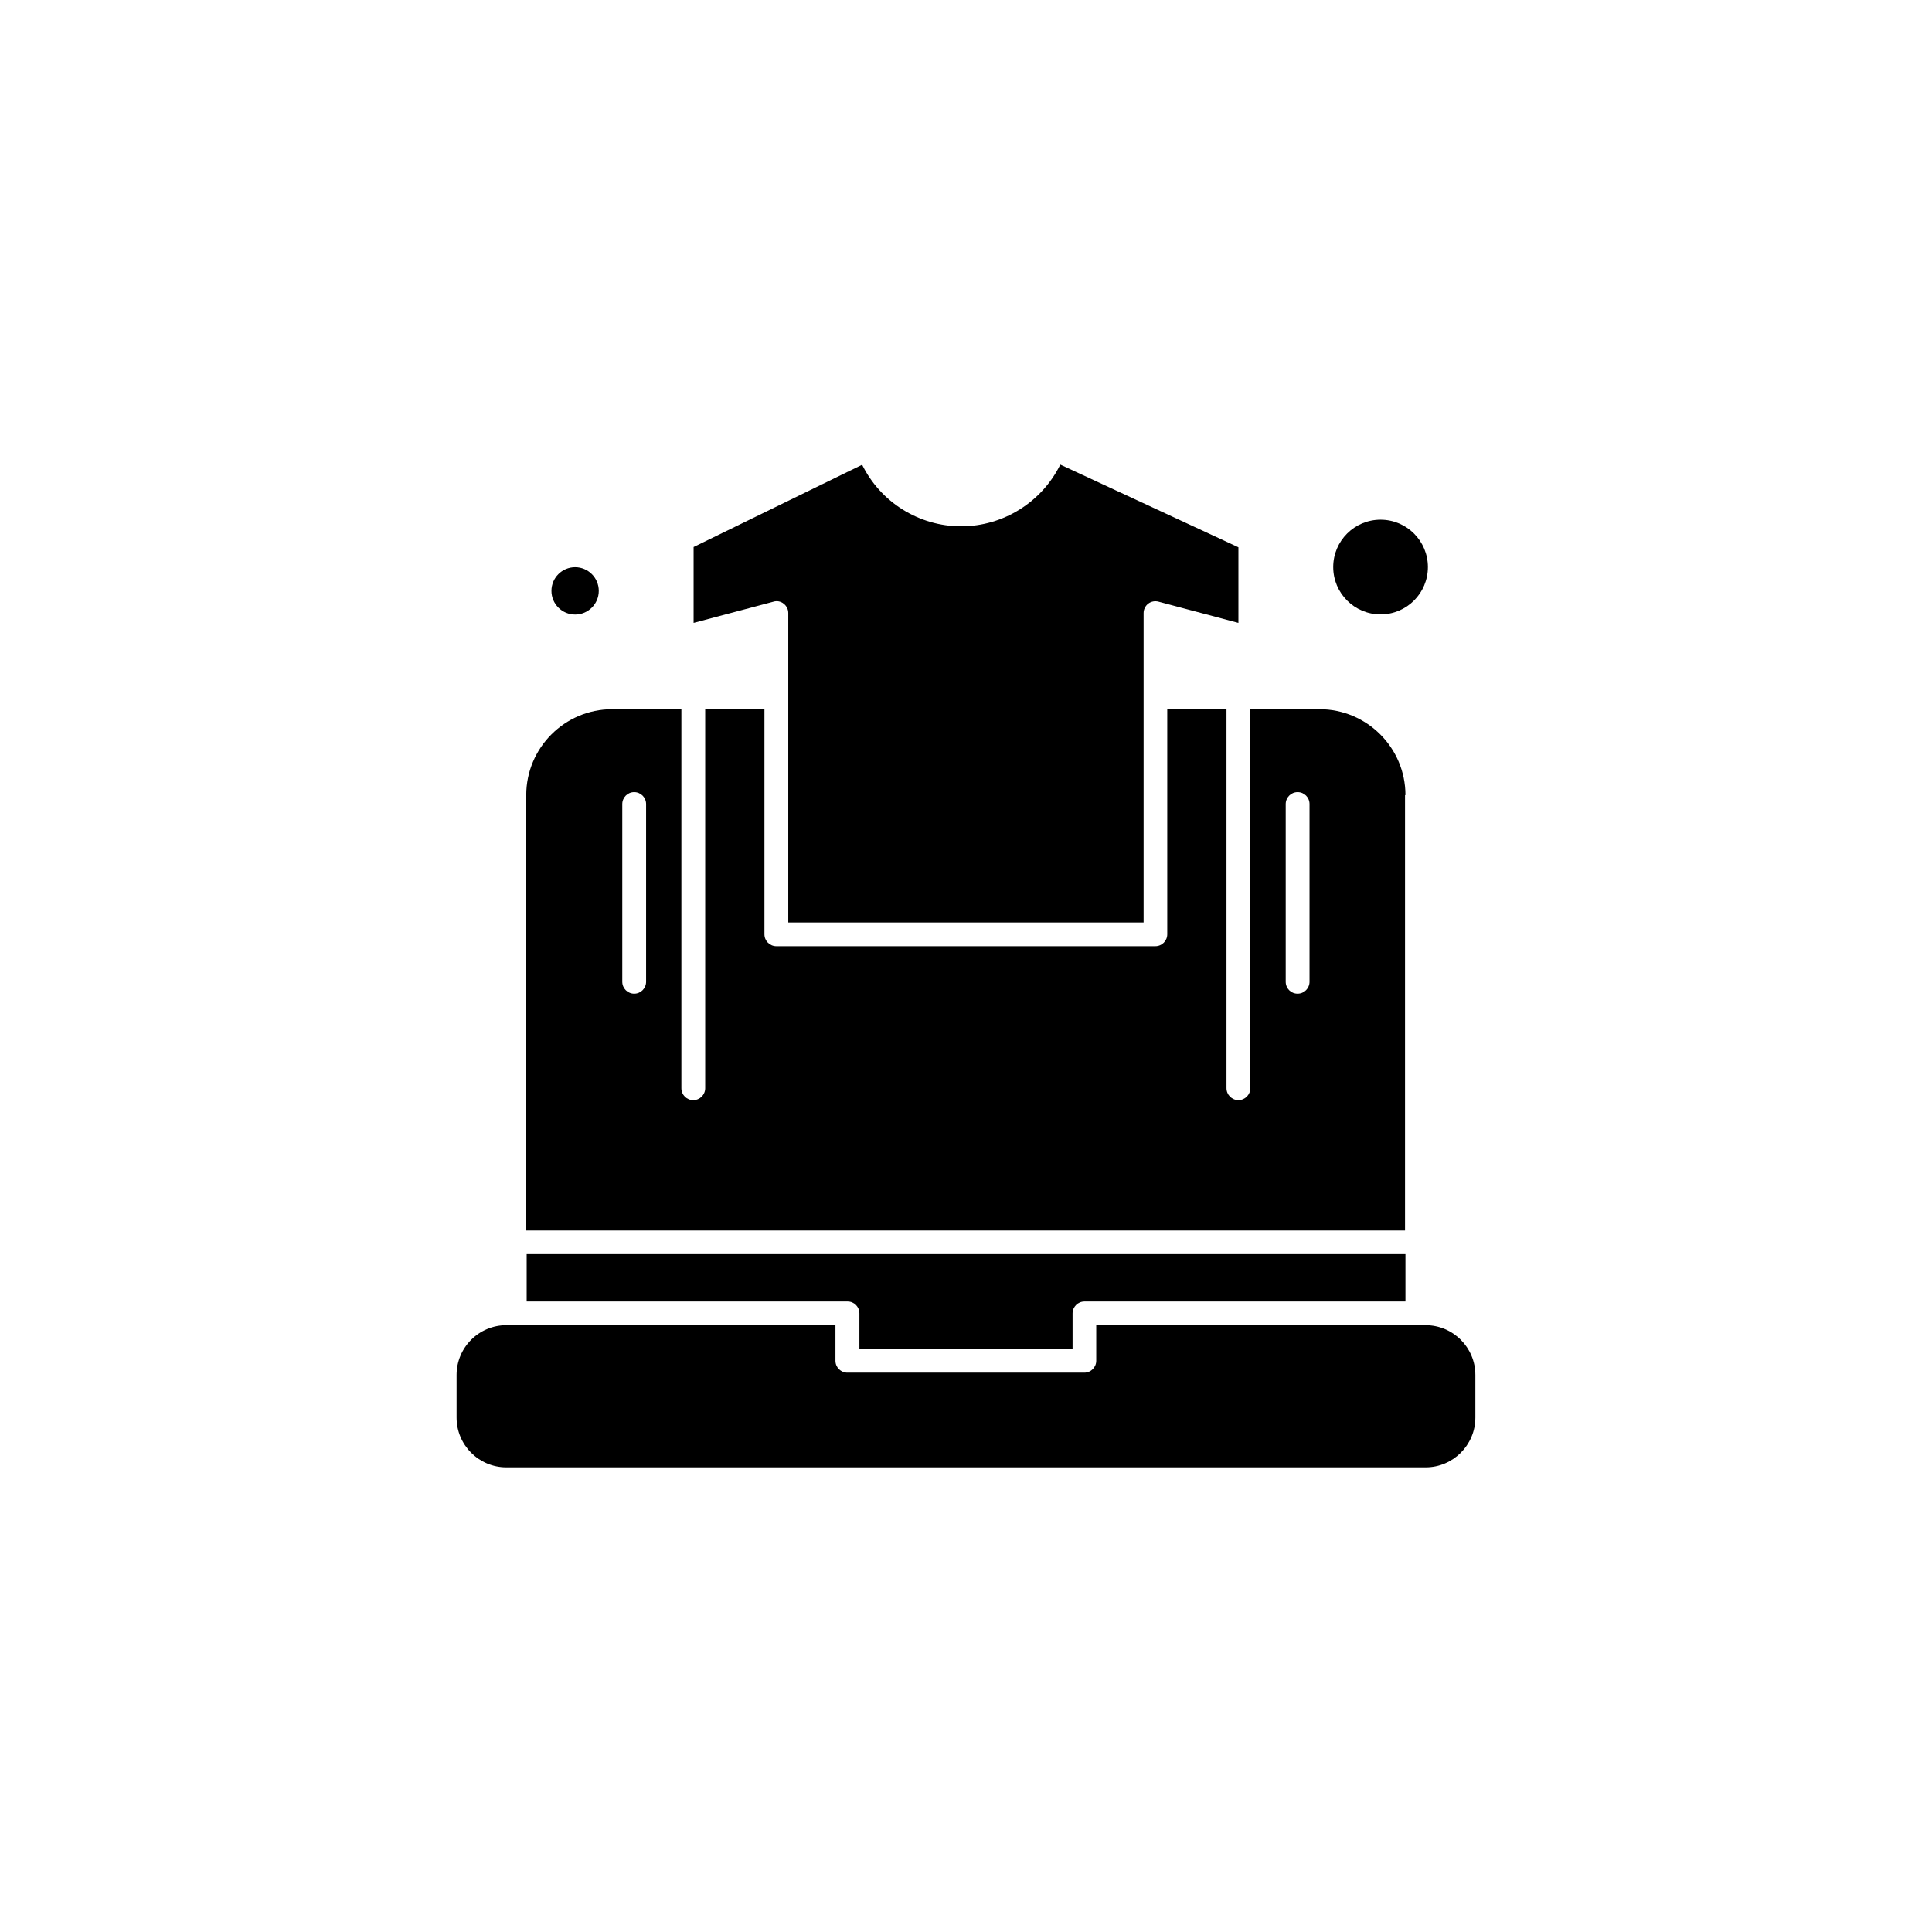
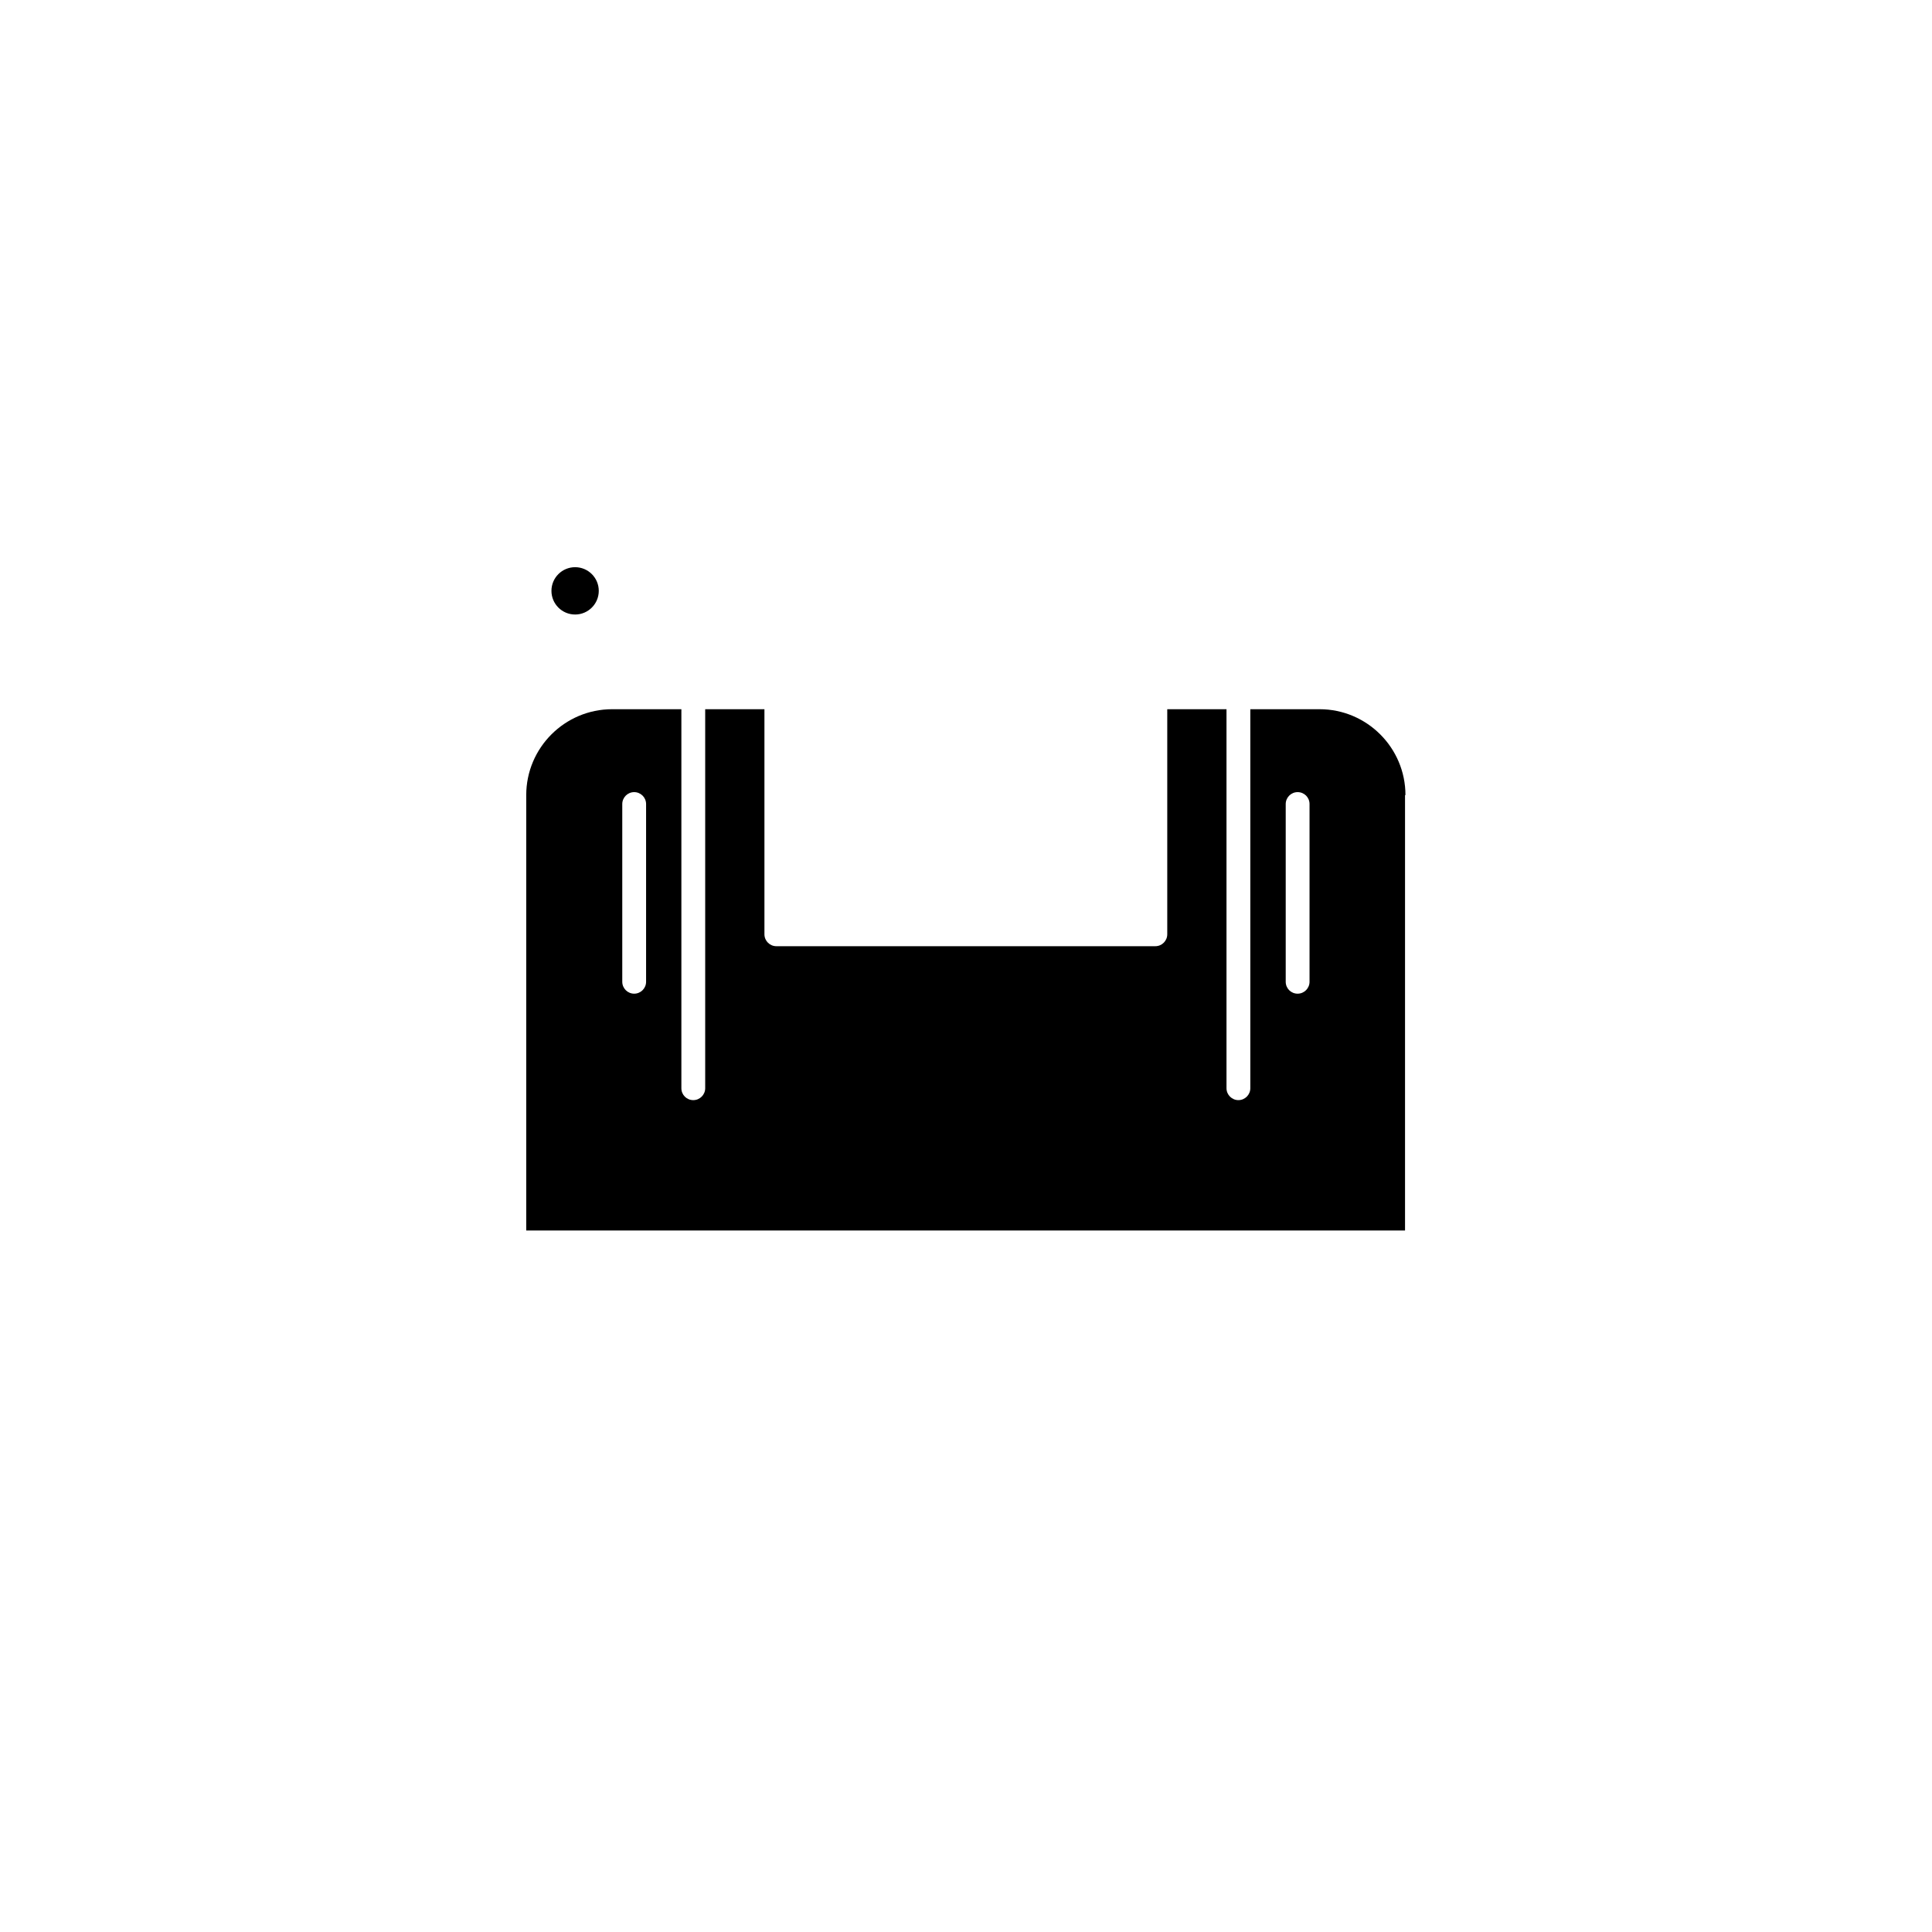
<svg xmlns="http://www.w3.org/2000/svg" fill="#000000" width="800px" height="800px" version="1.1" viewBox="144 144 512 512">
  <g fill-rule="evenodd">
-     <path d="m522.41 294.27c0 6.926-5.617 12.543-12.543 12.543-6.93 0-12.547-5.617-12.547-12.543 0-6.93 5.617-12.547 12.547-12.547 6.926 0 12.543 5.617 12.543 12.547" />
-     <path d="m351.68 303.98c0.789 0.609 1.219 1.504 1.219 2.473v82.016h94.168v-82.016c0-0.969 0.465-1.898 1.219-2.473 0.789-0.609 1.793-0.789 2.723-0.539l21.184 5.629v-20.039l-47.207-21.902c-4.875 9.895-15.055 16.348-26.273 16.348s-21.363-6.418-26.238-16.309l-44.664 21.793v20.109l21.184-5.629c0.93-0.285 1.934-0.07 2.688 0.539z" />
    <path d="m302.68 300.58c0 3.465-2.809 6.273-6.269 6.273-3.465 0-6.273-2.809-6.273-6.273 0-3.461 2.809-6.269 6.273-6.269 3.461 0 6.269 2.809 6.269 6.269" />
    <path d="m516.46 354.71c0-12.547-10.215-22.762-22.762-22.762h-18.352v100.44c0 1.719-1.398 3.156-3.156 3.156-1.719 0-3.156-1.398-3.156-3.156v-100.44h-15.699v59.648c0 1.719-1.398 3.156-3.156 3.156h-100.44c-1.719 0-3.156-1.398-3.156-3.156v-59.648h-15.699v100.44c0 1.719-1.398 3.156-3.156 3.156-1.758 0-3.156-1.398-3.156-3.156v-100.44h-18.352c-12.547 0-22.762 10.215-22.762 22.762v115.39h232.89v-115.39zm-201.24 49.469c0 1.719-1.398 3.156-3.156 3.156-1.719 0-3.156-1.398-3.156-3.156v-47.102c0-1.719 1.398-3.156 3.156-3.156 1.719 0 3.156 1.398 3.156 3.156zm175.82 0c0 1.719-1.398 3.156-3.156 3.156s-3.156-1.398-3.156-3.156v-47.102c0-1.719 1.398-3.156 3.156-3.156s3.156 1.398 3.156 3.156z" />
-     <path d="m521.8 495.19h-87.285v9.426c0 1.719-1.398 3.156-3.156 3.156h-62.801c-1.719 0-3.156-1.398-3.156-3.156v-9.426h-87.215c-7.277 0-13.191 5.914-13.191 13.191v11.293c0 7.277 5.914 13.191 13.191 13.191h243.61c7.277 0 13.191-5.914 13.191-13.191v-11.293c0-7.277-5.914-13.191-13.191-13.191z" />
-     <path d="m371.75 492.07v9.426h56.492v-9.426c0-1.719 1.398-3.156 3.156-3.156h85.062v-12.547h-232.89v12.547h85.062c1.719 0 3.117 1.398 3.117 3.156z" />
  </g>
</svg>